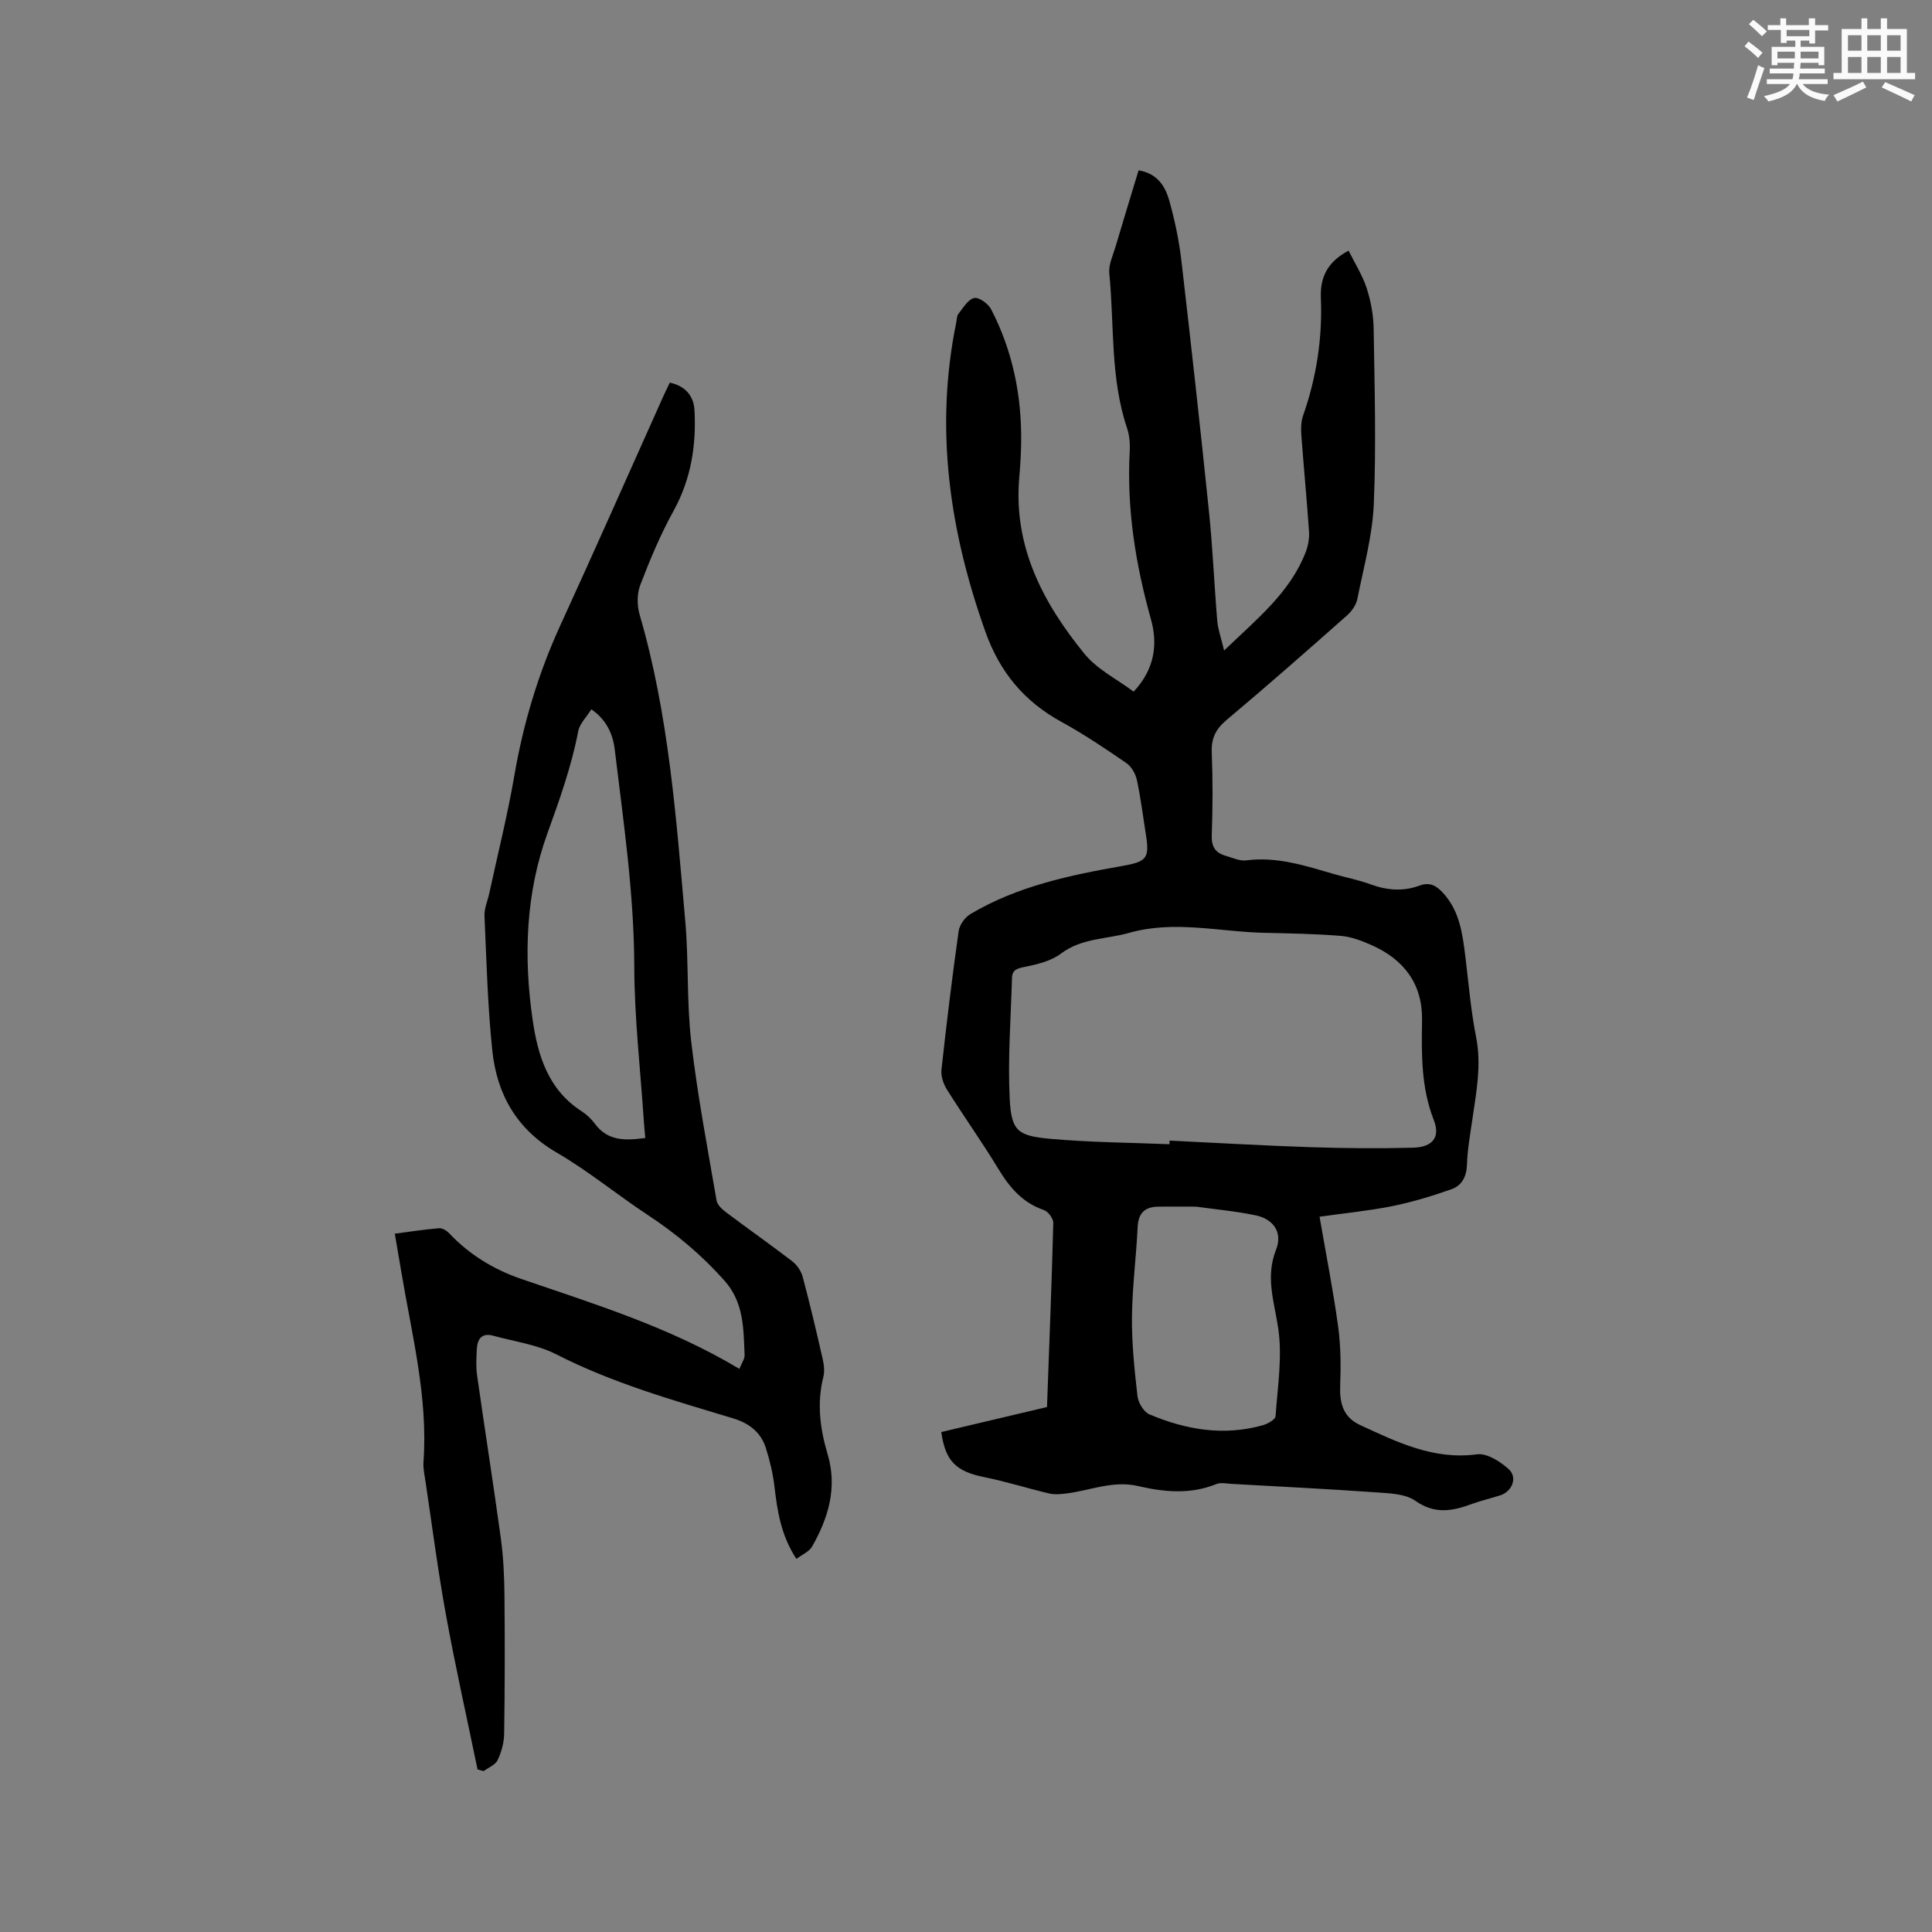
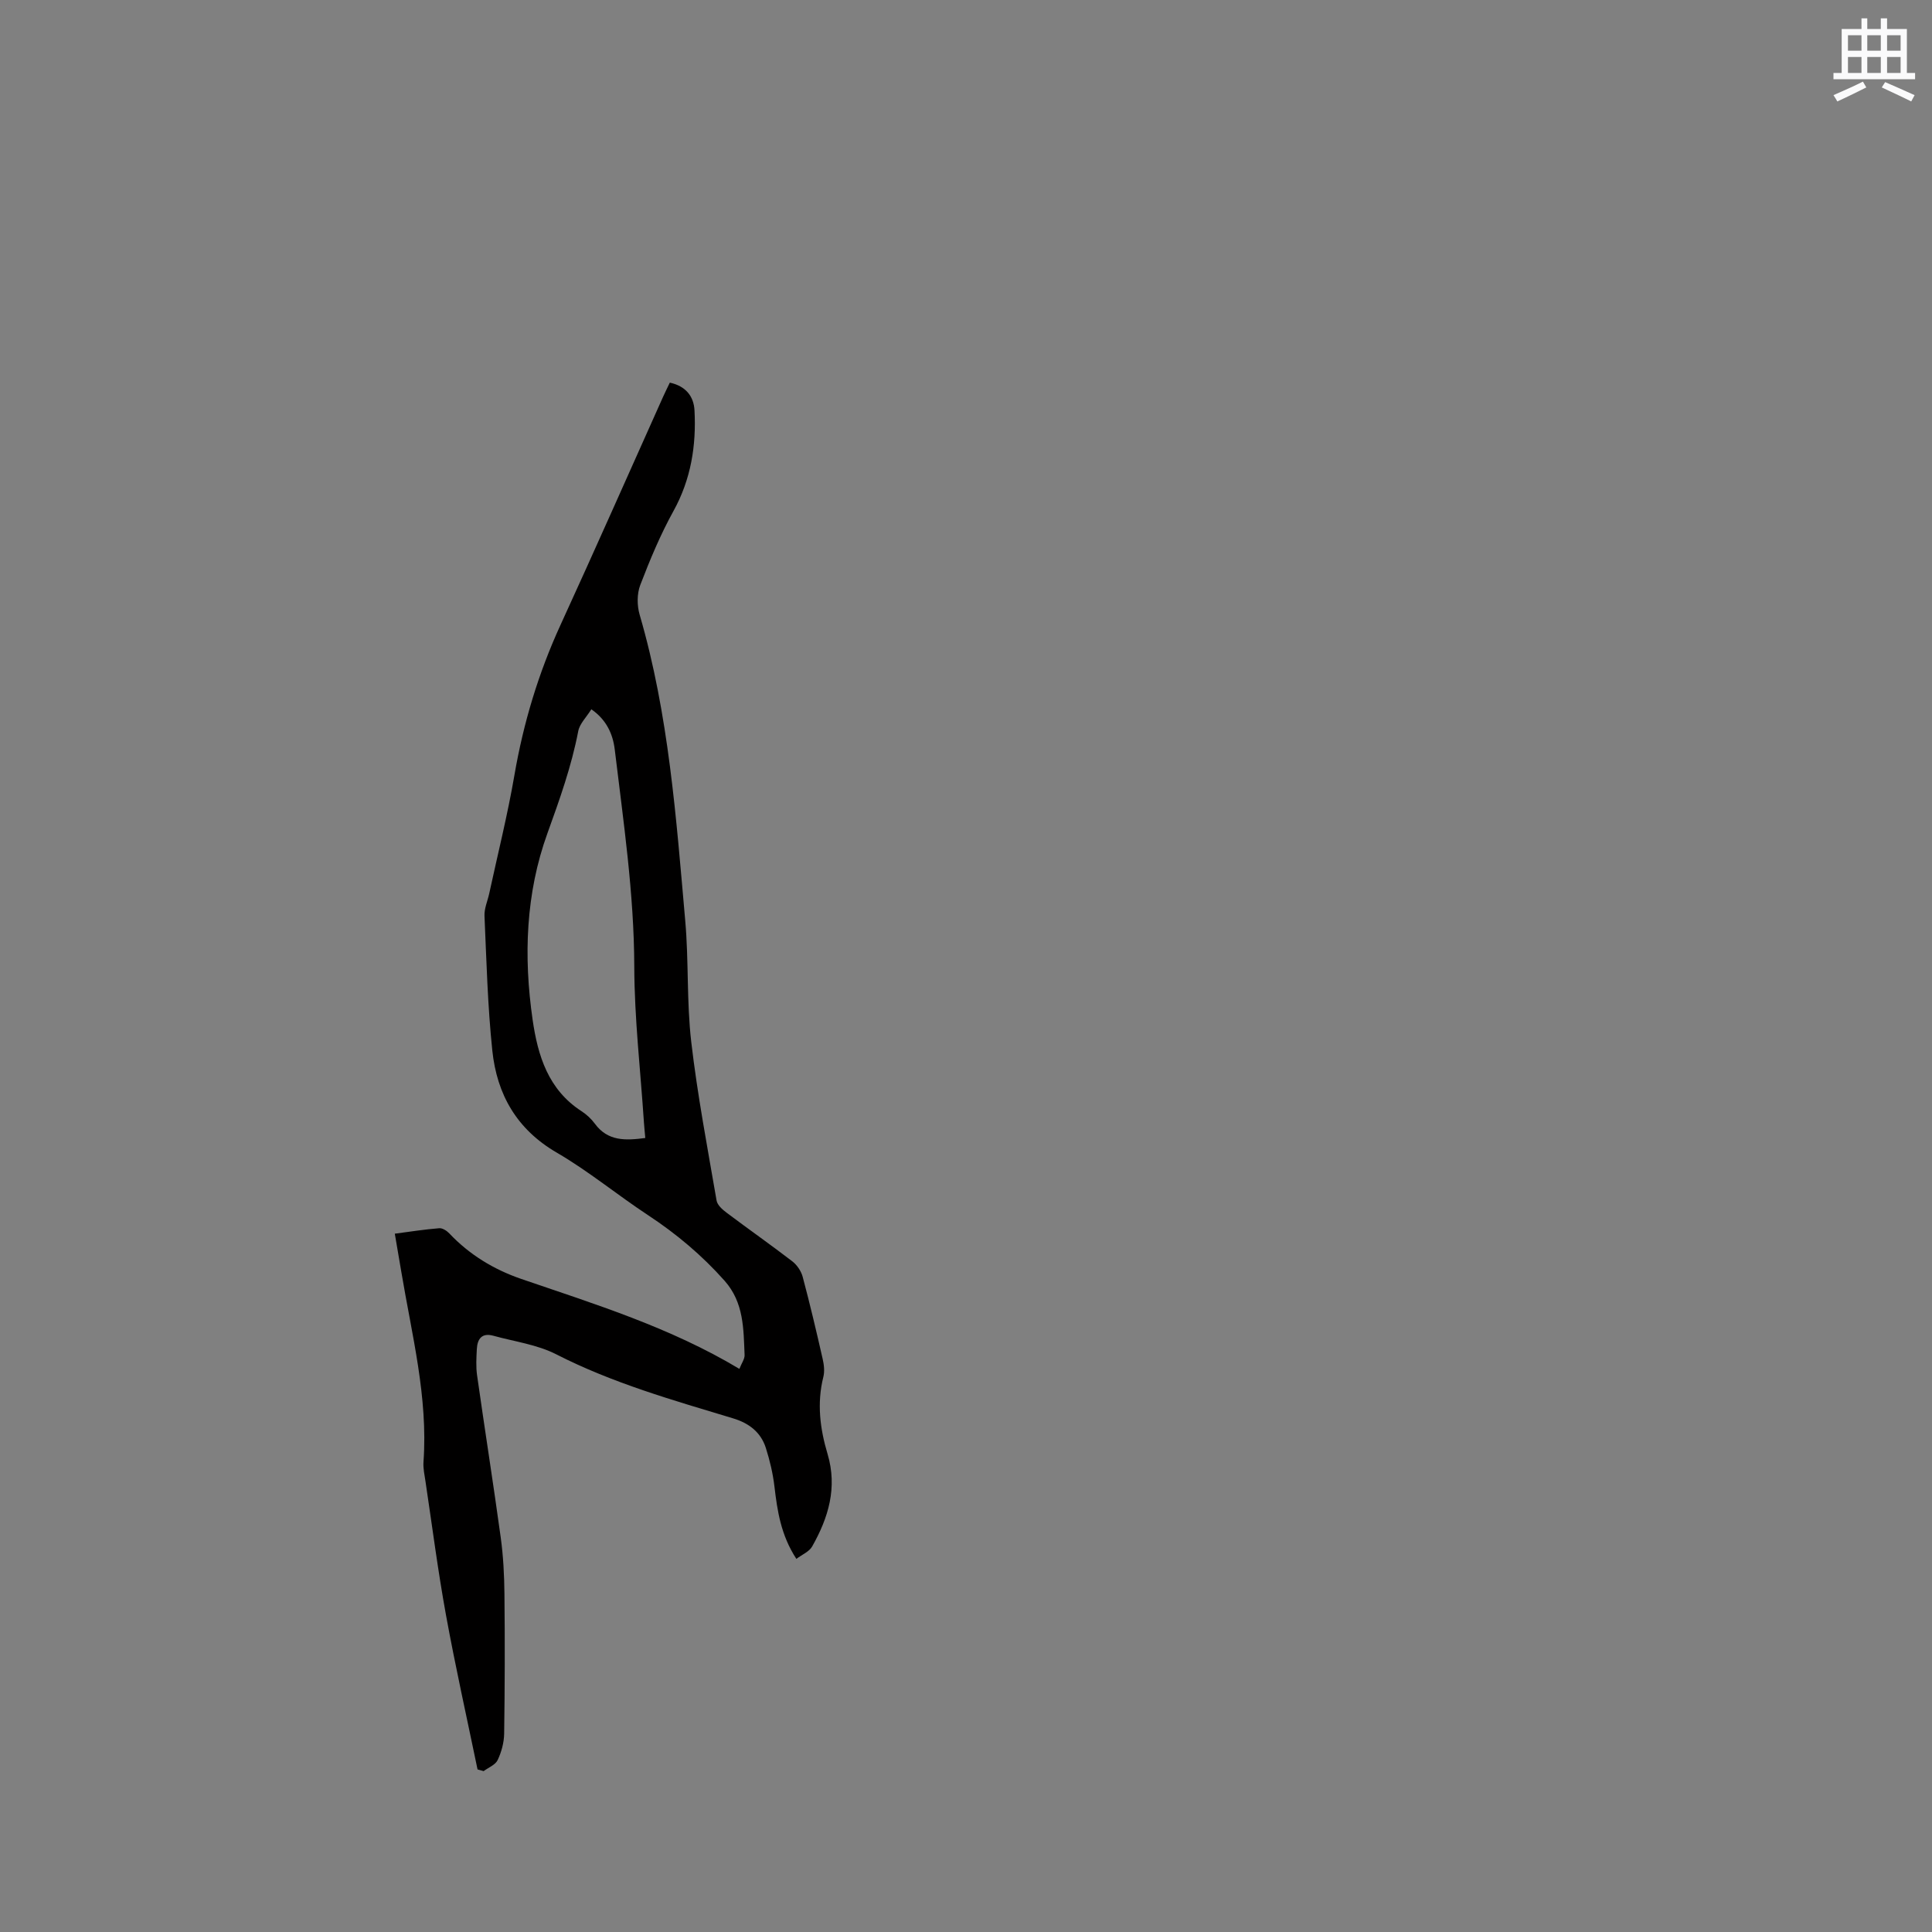
<svg xmlns="http://www.w3.org/2000/svg" enable-background="new 0 0 400 400" viewBox="0 0 400 400">
  <rect x="0" y="0" width="400" height="400" fill="#808080" stroke="none" />
-   <path d="m273.2 251.91c1.36 7.89 2.82 15.26 3.84 22.68.55 4.03.59 8.18.43 12.26-.14 3.62.59 6.55 4.09 8.17 7.68 3.55 15.24 7.29 24.25 6.08 2.04-.27 4.77 1.48 6.52 3.04 1.92 1.71.78 4.64-1.71 5.45-1.91.62-3.89 1.06-5.77 1.75-4.04 1.49-7.72 2.27-11.81-.61-2.12-1.49-5.43-1.56-8.24-1.76-9.93-.7-19.88-1.19-29.82-1.75-1.05-.06-2.24-.33-3.15.04-5.38 2.19-10.82 1.66-16.21.41-5.25-1.22-10.02.97-15.01 1.56-1.11.13-2.31.24-3.38-.02-4.51-1.07-8.94-2.47-13.47-3.39-5.8-1.18-8.03-3.26-8.88-9.33 7.46-1.76 14.94-3.53 21.89-5.18.47-12.97.98-25.55 1.3-38.13.02-.89-1.05-2.34-1.91-2.64-4.4-1.5-7.08-4.61-9.41-8.45-3.4-5.61-7.23-10.98-10.72-16.54-.72-1.15-1.25-2.76-1.11-4.08 1.05-9.59 2.21-19.16 3.56-28.71.18-1.28 1.3-2.83 2.43-3.51 9.73-5.79 20.62-8.06 31.6-9.99 4.96-.87 5.5-1.66 4.73-6.49-.6-3.77-1.06-7.56-1.86-11.28-.28-1.29-1.13-2.79-2.19-3.51-4.36-3-8.77-5.97-13.41-8.51-7.71-4.22-12.77-10.28-15.75-18.64-7.44-20.88-10.54-42.06-6.06-64.01.13-.62.1-1.38.45-1.83.98-1.24 1.98-2.98 3.27-3.29.96-.23 2.92 1.18 3.51 2.33 4.47 8.63 6.35 17.91 6.22 27.61-.03 2.44-.19 4.88-.4 7.3-1.22 14.26 4.94 25.91 13.51 36.43 2.64 3.24 6.76 5.26 10.18 7.83 4.36-4.66 5.03-9.82 3.58-14.99-3.2-11.42-5.04-22.93-4.39-34.81.08-1.56-.05-3.24-.54-4.71-3.52-10.44-2.64-21.39-3.69-32.1-.18-1.78.75-3.7 1.29-5.52 1.55-5.25 3.16-10.48 4.77-15.8 3.85.62 5.51 3.27 6.35 6.24 1.14 4.06 2.02 8.23 2.51 12.42 2.02 17.37 3.94 34.75 5.73 52.14.77 7.47 1.07 14.98 1.7 22.46.15 1.78.79 3.52 1.42 6.15 6.9-6.63 13.62-12 16.86-20.29.52-1.33.81-2.89.72-4.3-.45-6.66-1.1-13.31-1.59-19.97-.1-1.34-.08-2.8.35-4.04 2.77-7.9 4.03-16 3.69-24.36-.17-4.15 1.23-7.46 5.74-9.82 1.29 2.6 2.87 5.07 3.75 7.77.87 2.69 1.4 5.6 1.44 8.42.19 12.08.54 24.19.03 36.25-.28 6.59-2.1 13.12-3.4 19.64-.25 1.24-1.14 2.55-2.11 3.41-8.25 7.3-16.52 14.58-24.96 21.66-2.26 1.9-3.2 3.8-3.08 6.74.23 5.72.2 11.46 0 17.18-.08 2.33.75 3.6 2.84 4.2 1.42.4 2.92 1.14 4.29.96 6.44-.84 12.37 1.16 18.37 2.89 2.44.7 4.96 1.18 7.34 2.06 3.42 1.26 6.81 1.53 10.22.26 2.03-.75 3.39-.01 4.74 1.44 3.5 3.74 4.11 8.46 4.7 13.22.69 5.56 1.13 11.17 2.22 16.65 1.18 5.92.03 11.59-.8 17.35-.44 3.04-.99 6.09-1.08 9.15-.08 2.46-1.08 4.3-3.14 5.04-4.04 1.44-8.19 2.68-12.38 3.54-4.79.95-9.64 1.42-15 2.18zm-31.08-15.01c.01-.25.02-.5.03-.75 9.71.46 19.42 1.04 29.14 1.36 7.08.23 14.18.3 21.26.11 4.05-.11 5.7-2.16 4.31-5.7-2.64-6.74-2.56-13.64-2.44-20.64.13-7.53-3.71-12.6-10.42-15.59-2.01-.89-4.19-1.74-6.34-1.92-5.27-.43-10.56-.52-15.85-.64-9.34-.2-18.65-2.65-28.04.01-4.72 1.34-9.81 1.06-14.09 4.28-2.04 1.54-4.88 2.24-7.47 2.75-1.6.32-2.65.62-2.69 2.3-.23 8.35-.89 16.72-.47 25.03.34 6.64 1.62 7.67 8.39 8.28 8.19.74 16.45.78 24.68 1.12zm5.48 12.92c-2.84 0-5.27-.02-7.71 0-2.76.02-4.21 1.23-4.35 4.2-.3 6.23-1.12 12.45-1.18 18.68-.05 5.45.52 10.92 1.14 16.34.16 1.37 1.29 3.28 2.46 3.78 7.55 3.2 15.39 4.54 23.49 2.26 1.01-.29 2.59-1.17 2.64-1.87.43-6.08 1.43-12.3.55-18.22-.82-5.5-2.69-10.58-.45-16.24 1.39-3.5-.44-6.31-4.15-7.11-4.22-.9-8.54-1.27-12.44-1.82z" fill="#010000" />
  <path d="m164.88 322.75c-3.21-4.93-3.94-9.91-4.54-14.99-.32-2.7-.96-5.41-1.79-8.01-1.05-3.26-3.52-5.12-6.79-6.1-12.44-3.76-24.93-7.29-36.61-13.26-3.96-2.02-8.64-2.63-13.01-3.84-2.39-.66-3.31.67-3.42 2.78-.09 1.79-.2 3.63.05 5.39 1.59 11.21 3.36 22.39 4.9 33.6.53 3.87.73 7.8.77 11.7.1 9.64.08 19.29-.06 28.93-.03 1.84-.56 3.79-1.35 5.46-.47.99-1.9 1.54-2.9 2.28-.42-.12-.84-.23-1.26-.35-2.2-10.64-4.58-21.25-6.53-31.94-1.67-9.16-2.86-18.42-4.24-27.64-.2-1.36-.52-2.75-.42-4.1.96-13.41-2.42-26.3-4.59-39.33-.42-2.49-.85-4.98-1.35-7.91 3.19-.42 6.18-.89 9.19-1.13.67-.06 1.57.52 2.09 1.07 4.17 4.42 9.25 7.49 14.9 9.43 15.32 5.25 30.81 10.02 45.16 18.62.48-1.21 1.11-2.05 1.08-2.86-.23-5.42-.13-10.86-4.14-15.38-4.68-5.27-9.98-9.72-15.86-13.59-6.37-4.19-12.3-9.11-18.87-12.93-8.32-4.83-12.41-12.08-13.36-21.13-.97-9.25-1.21-18.58-1.62-27.89-.07-1.53.64-3.09.98-4.64 1.76-8.15 3.8-16.26 5.21-24.47 1.86-10.82 4.98-21.18 9.56-31.16 7.19-15.68 14.16-31.46 21.22-47.2.43-.95.89-1.88 1.4-2.94 3.28.71 4.96 2.81 5.11 5.77.38 7.29-.73 14.25-4.36 20.82-2.7 4.88-4.87 10.09-6.87 15.31-.7 1.82-.68 4.25-.13 6.14 6.04 20.7 7.56 42.07 9.44 63.36.74 8.32.28 16.76 1.24 25.05 1.28 11.02 3.37 21.95 5.25 32.89.16.95 1.24 1.9 2.12 2.55 4.49 3.38 9.09 6.6 13.54 10.02.99.76 1.85 2.03 2.17 3.23 1.5 5.62 2.84 11.29 4.13 16.97.28 1.21.44 2.59.14 3.77-1.36 5.43-.68 10.74.88 15.94 2.07 6.95.18 13.19-3.2 19.15-.6 1.07-2.07 1.66-3.26 2.56zm-31.28-87.14c-.1-1.15-.21-2.18-.28-3.21-.71-10.77-1.97-21.53-2-32.3-.04-15.12-2.25-29.97-4.04-44.9-.39-3.25-1.74-6.2-4.85-8.35-1.03 1.66-2.42 2.99-2.71 4.52-1.4 7.29-3.86 14.17-6.38 21.15-4.5 12.43-4.96 25.51-3.07 38.59 1.08 7.47 3.23 14.48 10.11 18.94 1.05.68 2.04 1.59 2.78 2.6 2.7 3.68 6.39 3.49 10.44 2.96z" fill="#010000" />
  <g fill="#fafafb">
-     <path d="m361.2 9.6.8-1c.9.7 1.9 1.4 2.9 2.3l-.9 1.1c-1-1-2-1.8-2.8-2.4zm.5 10.6c.9-2.1 1.6-4.3 2.3-6.7.4.2.8.4 1.3.6-.7 2.1-1.5 4.3-2.2 6.6zm.4-15.2.9-.9c1 .8 2 1.6 2.8 2.4l-1 1c-.9-.9-1.8-1.7-2.7-2.5zm12.5-1.2h1.2v1.4h2.7v1.1h-2.7v2.7h-1.2v-.6h-1.8v1.3h4.9v3.8h-1.2v-.5h-3.7c0 .4-.1.9-.1 1.2h5.1v1h-5.2c0 .5-.1.9-.2 1.2h6v1h-5.2c1.1 1.3 2.9 2 5.5 2.2-.4.4-.7.8-.9 1.3-2.9-.5-4.8-1.6-5.7-3.5h-.1c-.8 1.7-2.7 2.9-5.9 3.6-.2-.4-.6-.8-.9-1.1 2.8-.6 4.6-1.4 5.4-2.5h-4.8v-1h5.3c.1-.3.2-.7.2-1.2h-4.9v-1h5c0-.4 0-.8.1-1.2h-3.5v.5h-1.2v-3.8h4.9v-1.3h-1.8v.5h-1.2v-2.7h-2.7v-1h2.6v-1.4h1.2v1.4h4.7v-1.4zm-6.6 8.3h3.6c0-.4 0-.9 0-1.4h-3.6zm1.9-4.6h4.7v-1.3h-4.7zm6.6 3.2h-3.7v1.4h3.7z" />
    <path d="m385.3 3.8h1.3v2.2h2.8v-2.2h1.3v2.2h4.1v9.1h1.7v1.3h-16.9v-1.3h1.7v-9.1h4.1v-2.2zm.4 13.1.7 1.2c-1.8.9-3.8 1.9-6 2.9-.2-.4-.5-.8-.8-1.3 2.3-1 4.3-1.9 6.1-2.8zm-3.1-6.4h2.8v-3.2h-2.8zm0 4.6h2.8v-3.3h-2.8zm4-4.6h2.8v-3.2h-2.8zm0 4.6h2.8v-3.3h-2.8zm3.7 1.9c2.1.9 4.1 1.8 6.1 2.7l-.7 1.3c-2.2-1.1-4.2-2-6.1-2.9zm3.2-9.7h-2.8v3.2h2.8zm-2.8 7.8h2.8v-3.3h-2.8z" />
  </g>
</svg>